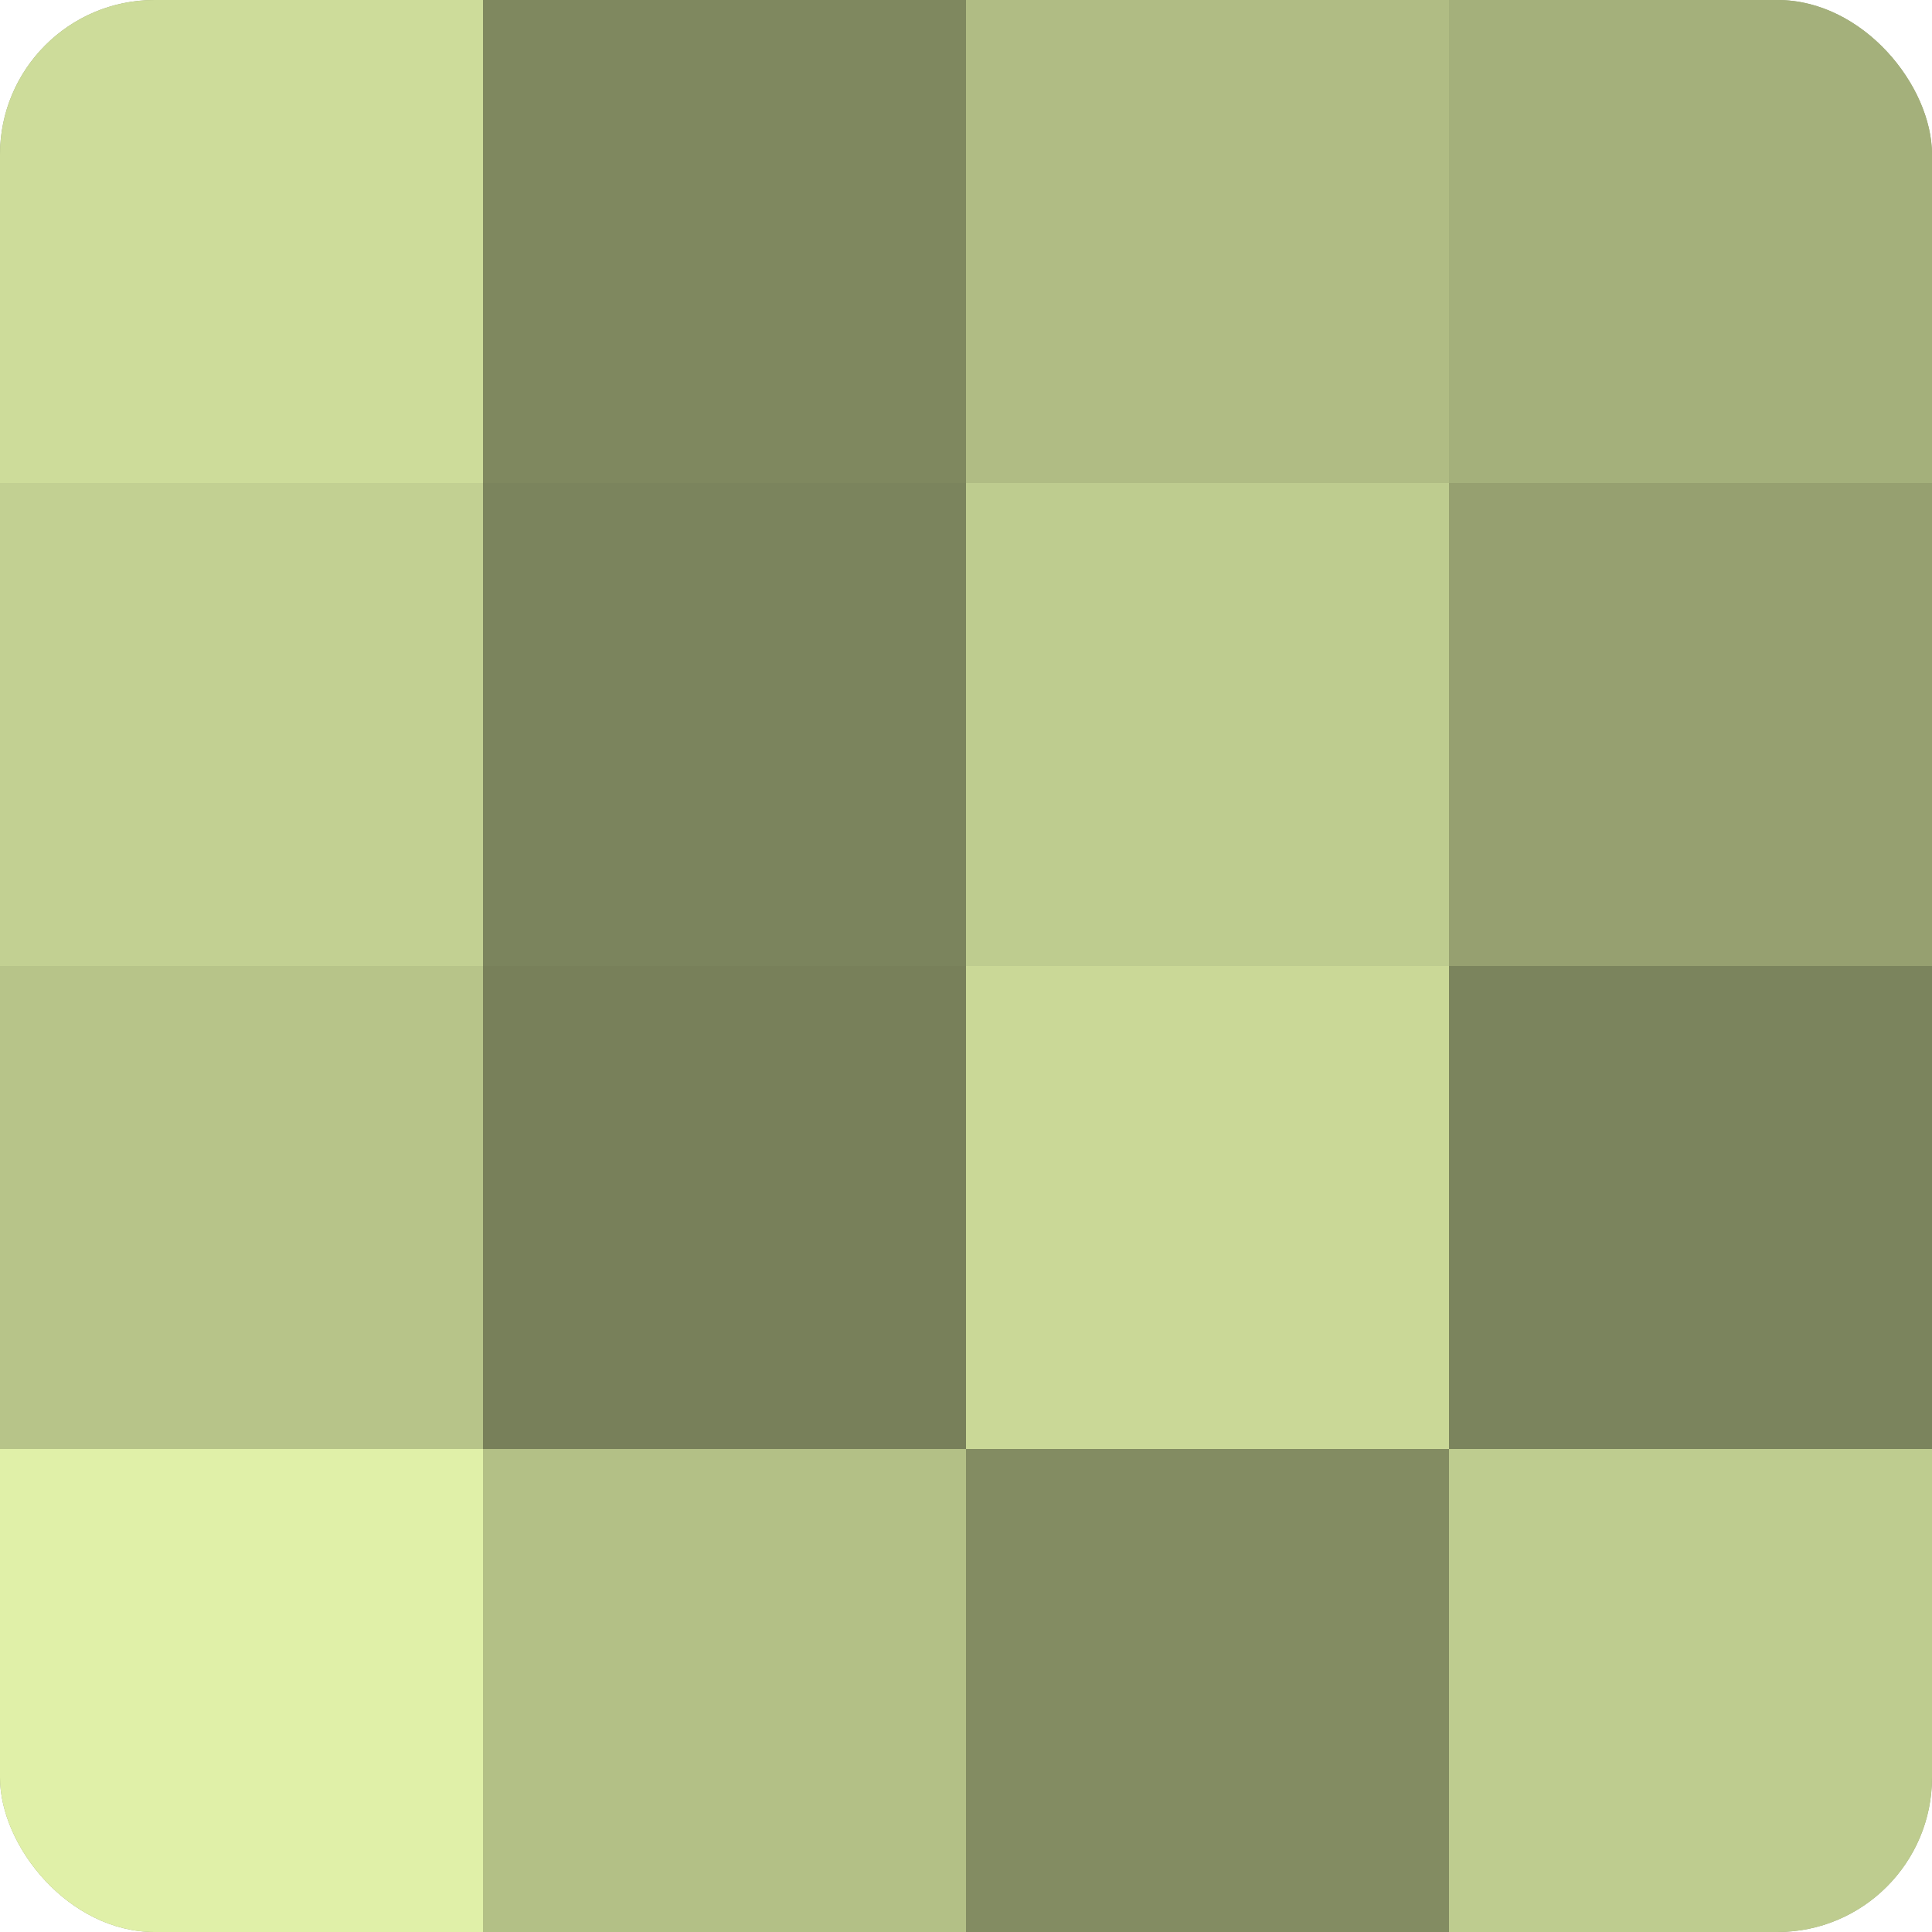
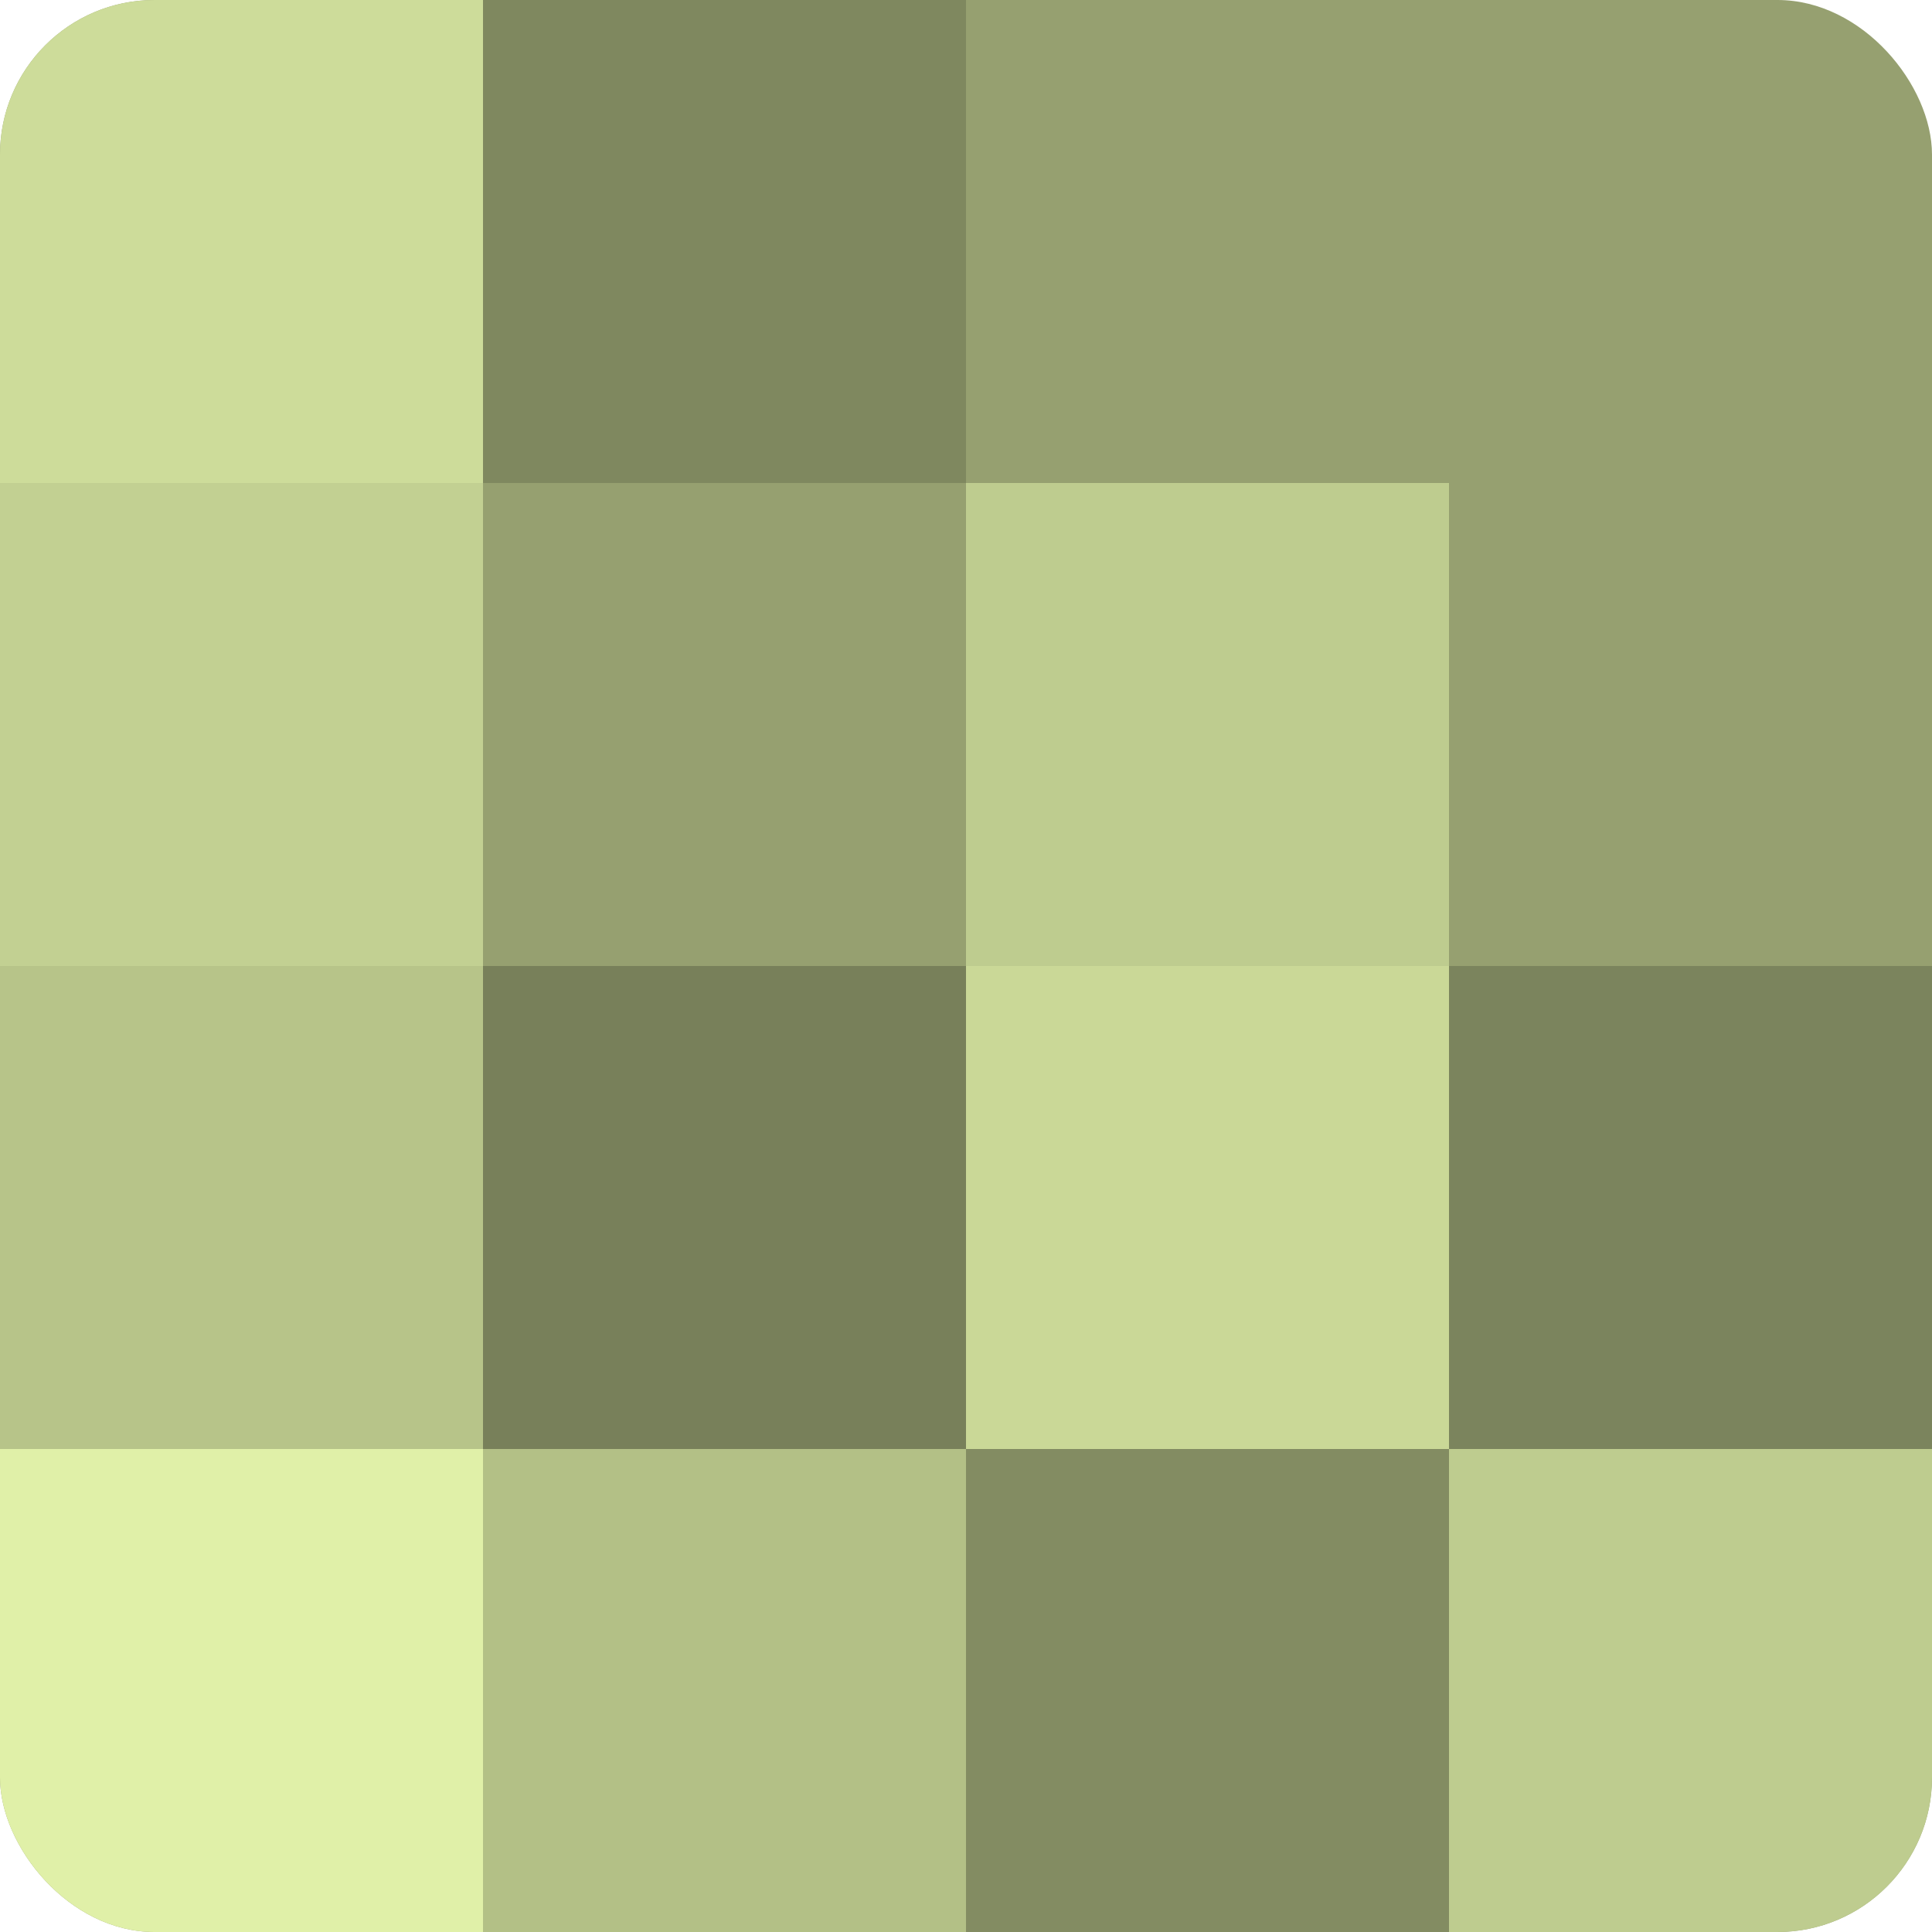
<svg xmlns="http://www.w3.org/2000/svg" width="60" height="60" viewBox="0 0 100 100" preserveAspectRatio="xMidYMid meet">
  <defs>
    <clipPath id="c" width="100" height="100">
      <rect width="100" height="100" rx="8" ry="8" />
    </clipPath>
  </defs>
  <g clip-path="url(#c)">
    <rect width="100" height="100" fill="#96a070" />
    <rect width="25" height="25" fill="#cddc9a" />
    <rect y="25" width="25" height="25" fill="#c2d092" />
    <rect y="50" width="25" height="25" fill="#b7c489" />
    <rect y="75" width="25" height="25" fill="#e0f0a8" />
    <rect x="25" width="25" height="25" fill="#7f885f" />
-     <rect x="25" y="25" width="25" height="25" fill="#7b845d" />
    <rect x="25" y="50" width="25" height="25" fill="#78805a" />
    <rect x="25" y="75" width="25" height="25" fill="#b3c086" />
-     <rect x="50" width="25" height="25" fill="#b0bc84" />
    <rect x="50" y="25" width="25" height="25" fill="#becc8f" />
    <rect x="50" y="50" width="25" height="25" fill="#cad897" />
    <rect x="50" y="75" width="25" height="25" fill="#838c62" />
-     <rect x="75" width="25" height="25" fill="#a4b07b" />
    <rect x="75" y="25" width="25" height="25" fill="#96a070" />
    <rect x="75" y="50" width="25" height="25" fill="#7b845d" />
    <rect x="75" y="75" width="25" height="25" fill="#becc8f" />
  </g>
</svg>